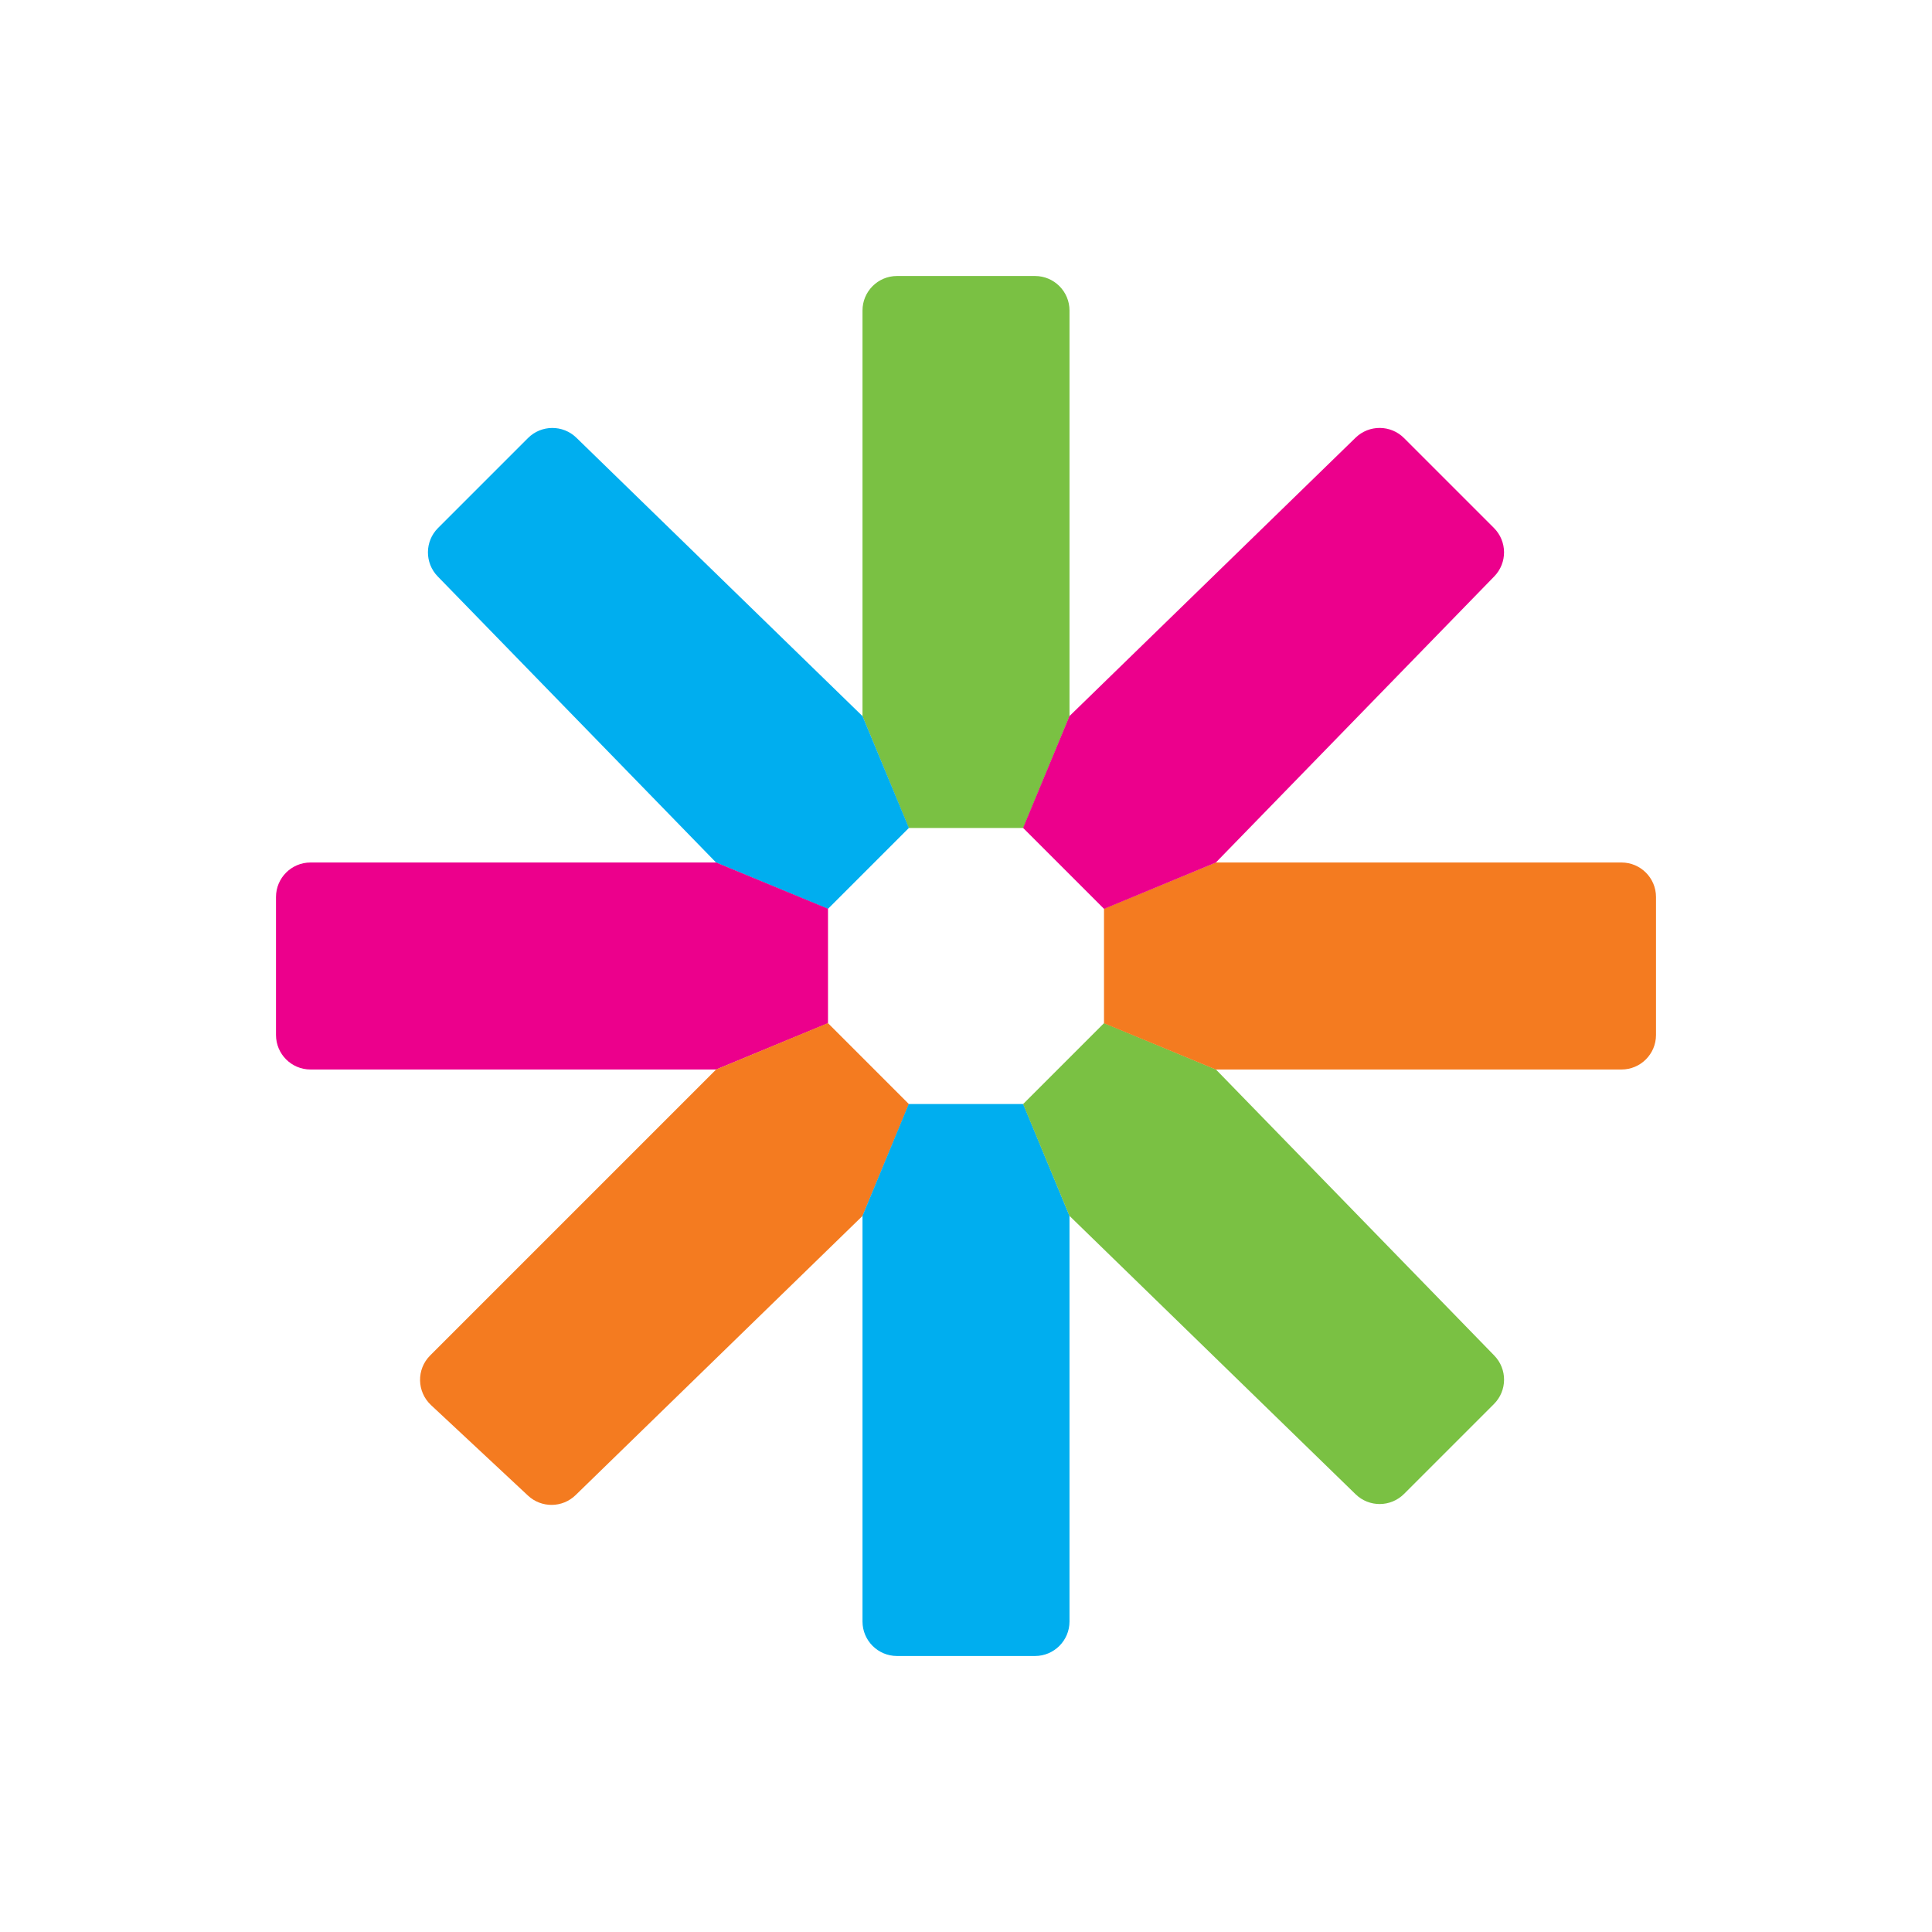
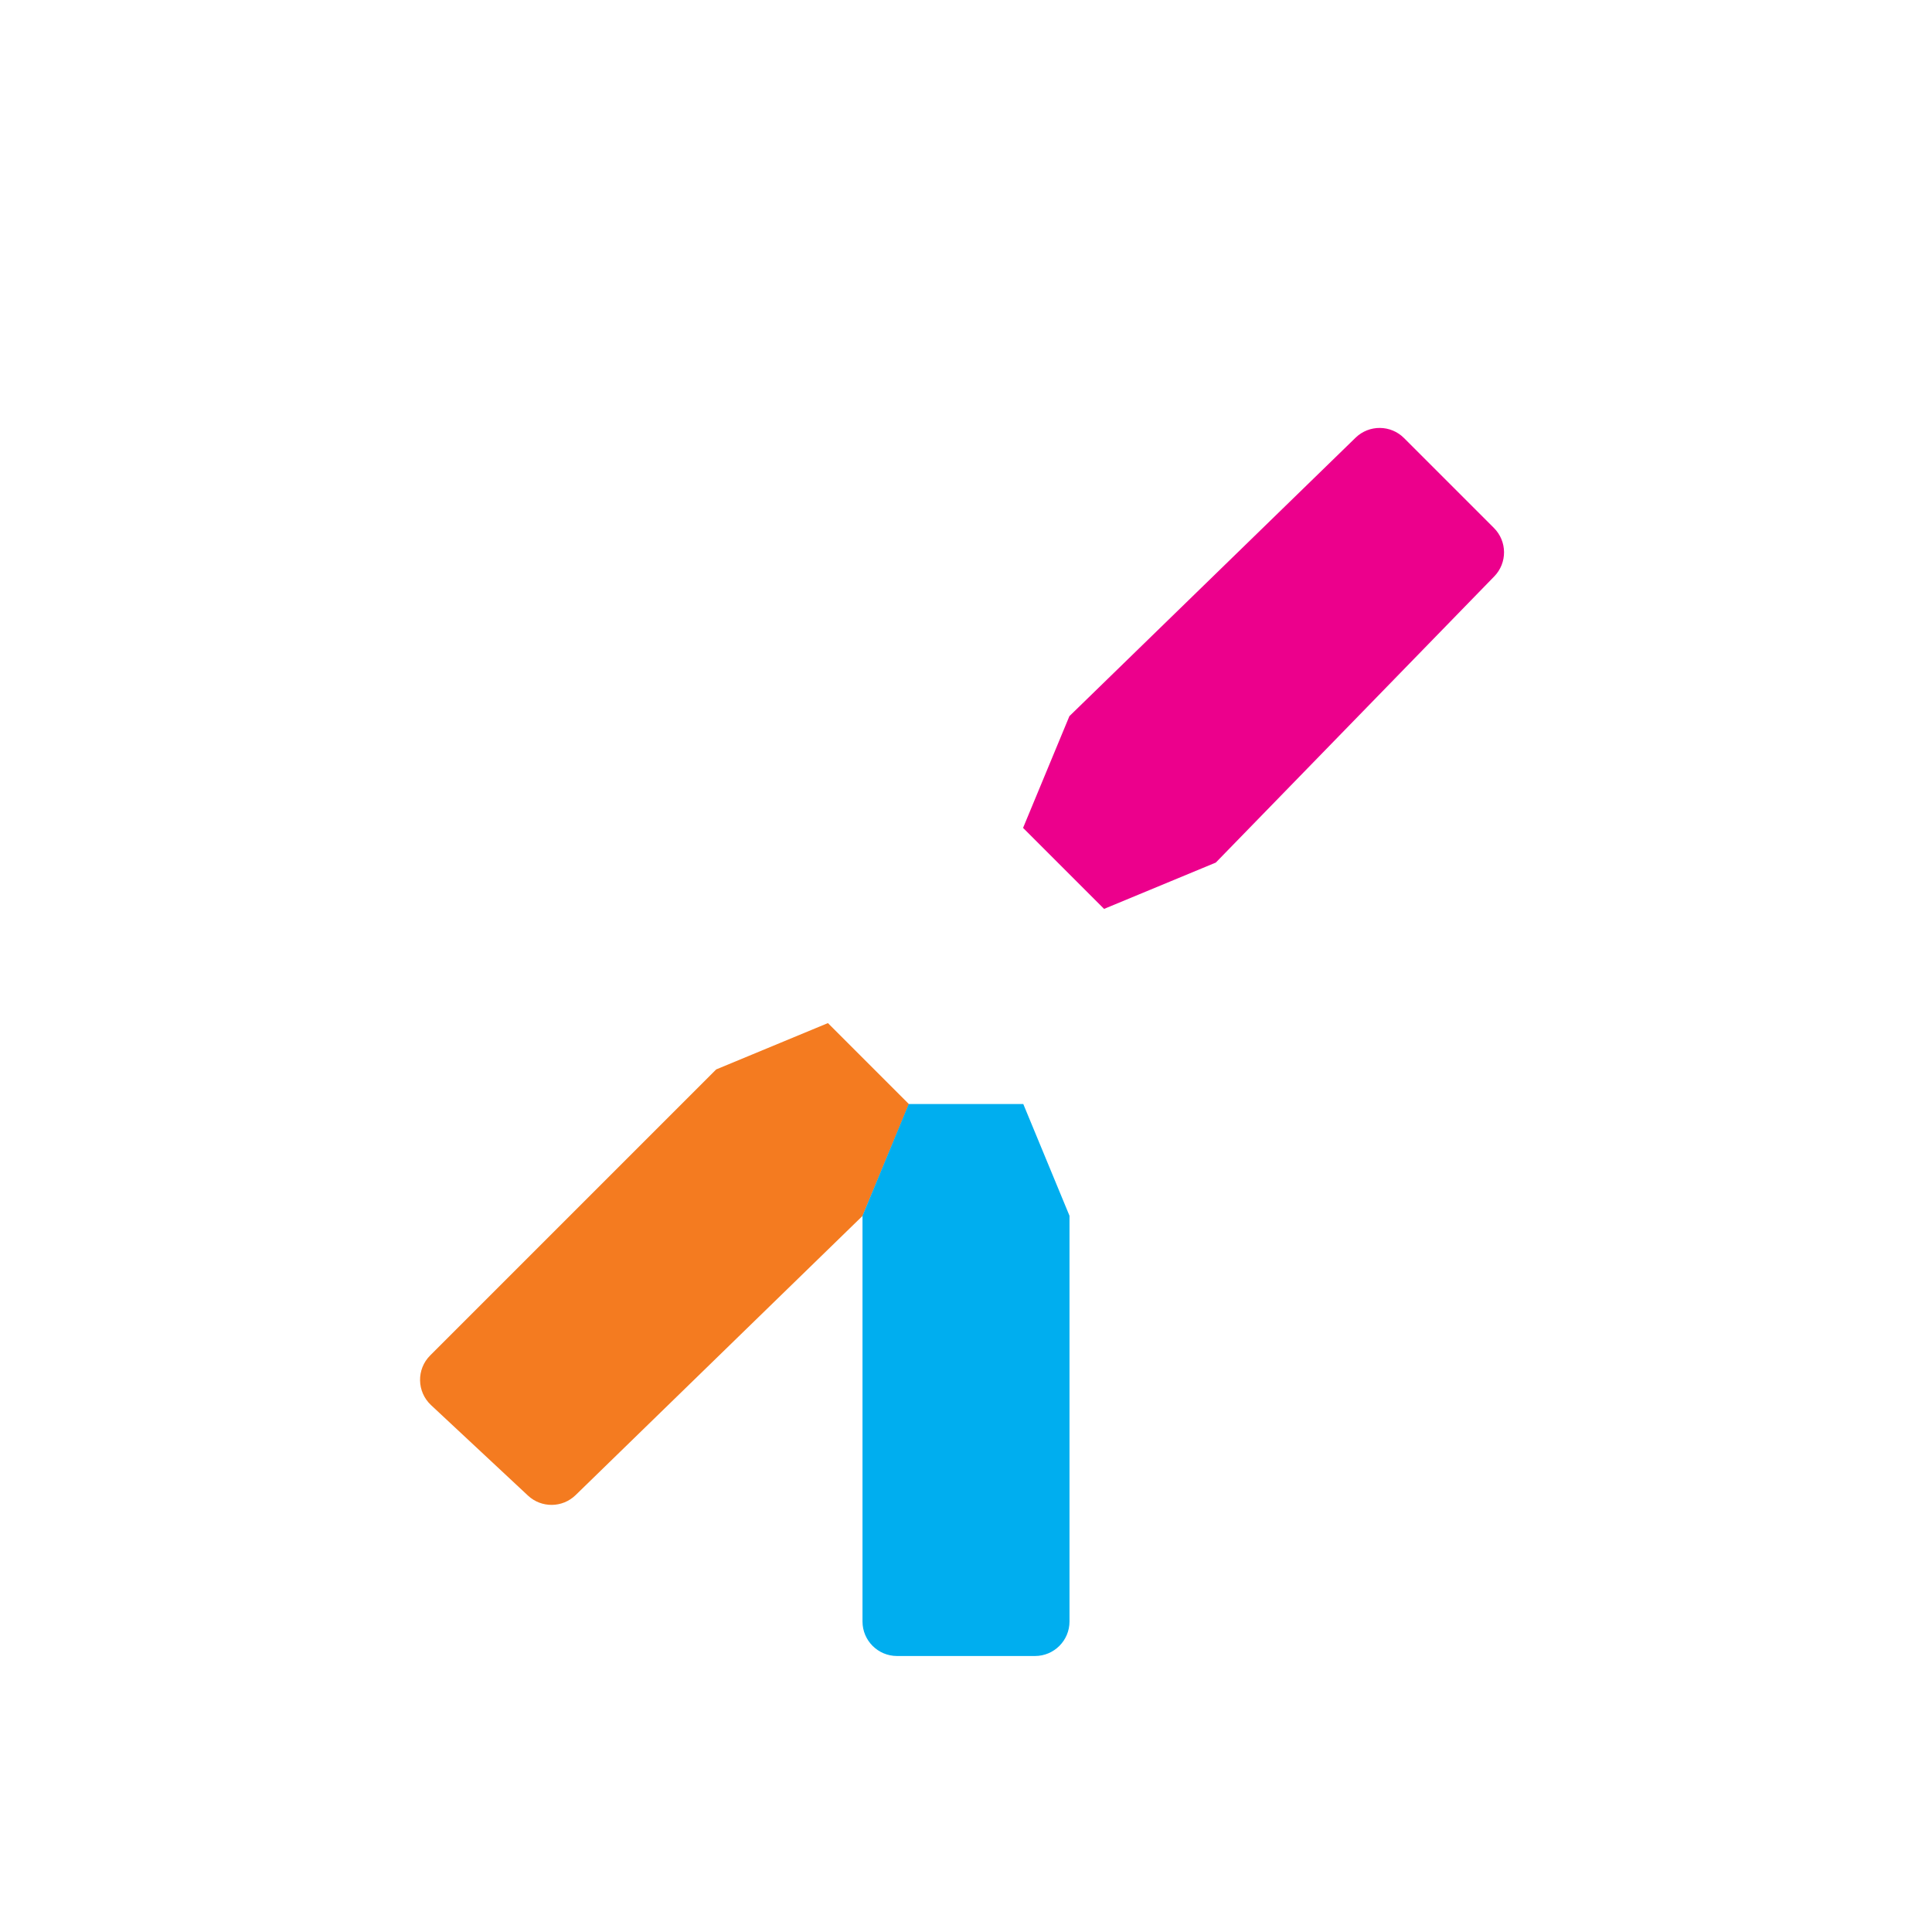
<svg xmlns="http://www.w3.org/2000/svg" version="1.1" id="Layer_1" x="0px" y="0px" viewBox="0 0 56 56" style="enable-background:new 0 0 56 56;" xml:space="preserve">
  <g id="bg">
</g>
  <g id="star">
</g>
  <g id="logo">
    <g>
      <g>
-         <path style="fill:#7AC143;" d="M31,9v11.76L29.66,24h-3.32L25,20.76V9c0-0.552,0.448-1,1-1h4C30.552,8,31,8.448,31,9z" />
-         <path style="fill:#00AEEF;" d="M16.707,12.688l8.295,8.071l1.343,3.239l-2.348,2.348l-3.239-1.343l-8.071-8.295     c-0.381-0.392-0.377-1.018,0.01-1.404l2.605-2.605C15.689,12.311,16.315,12.306,16.707,12.688z" />
-         <path style="fill:#EC008C;" d="M9,25h11.76L24,26.34v3.32L20.76,31H9c-0.552,0-1-0.448-1-1v-4C8,25.448,8.448,25,9,25z" />
        <path style="fill:#F47B20;" d="M12.468,39.289l8.291-8.291l3.239-1.343l2.348,2.348l-1.343,3.239l-8.319,8.095     c-0.382,0.372-0.99,0.378-1.38,0.014l-2.81-2.623C12.08,40.341,12.068,39.689,12.468,39.289z" />
        <path style="fill:#00AEEF;" d="M25,47V35.24L26.34,32h3.32L31,35.24V47c0,0.552-0.448,1-1,1h-4C25.448,48,25,47.552,25,47z" />
-         <path style="fill:#7AC143;" d="M39.293,43.312l-8.295-8.071l-1.343-3.239l2.348-2.348l3.239,1.343l8.071,8.295     c0.381,0.392,0.377,1.018-0.01,1.404l-2.605,2.605C40.311,43.689,39.685,43.694,39.293,43.312z" />
-         <path style="fill:#F47B20;" d="M47,31H35.24L32,29.66v-3.32L35.24,25H47c0.552,0,1,0.448,1,1v4C48,30.552,47.552,31,47,31z" />
        <path style="fill:#EC008C;" d="M43.312,16.707l-8.071,8.295l-3.239,1.343l-2.348-2.348l1.343-3.239l8.295-8.071     c0.392-0.381,1.018-0.377,1.404,0.01l2.605,2.605C43.689,15.689,43.694,16.315,43.312,16.707z" />
      </g>
    </g>
  </g>
</svg>